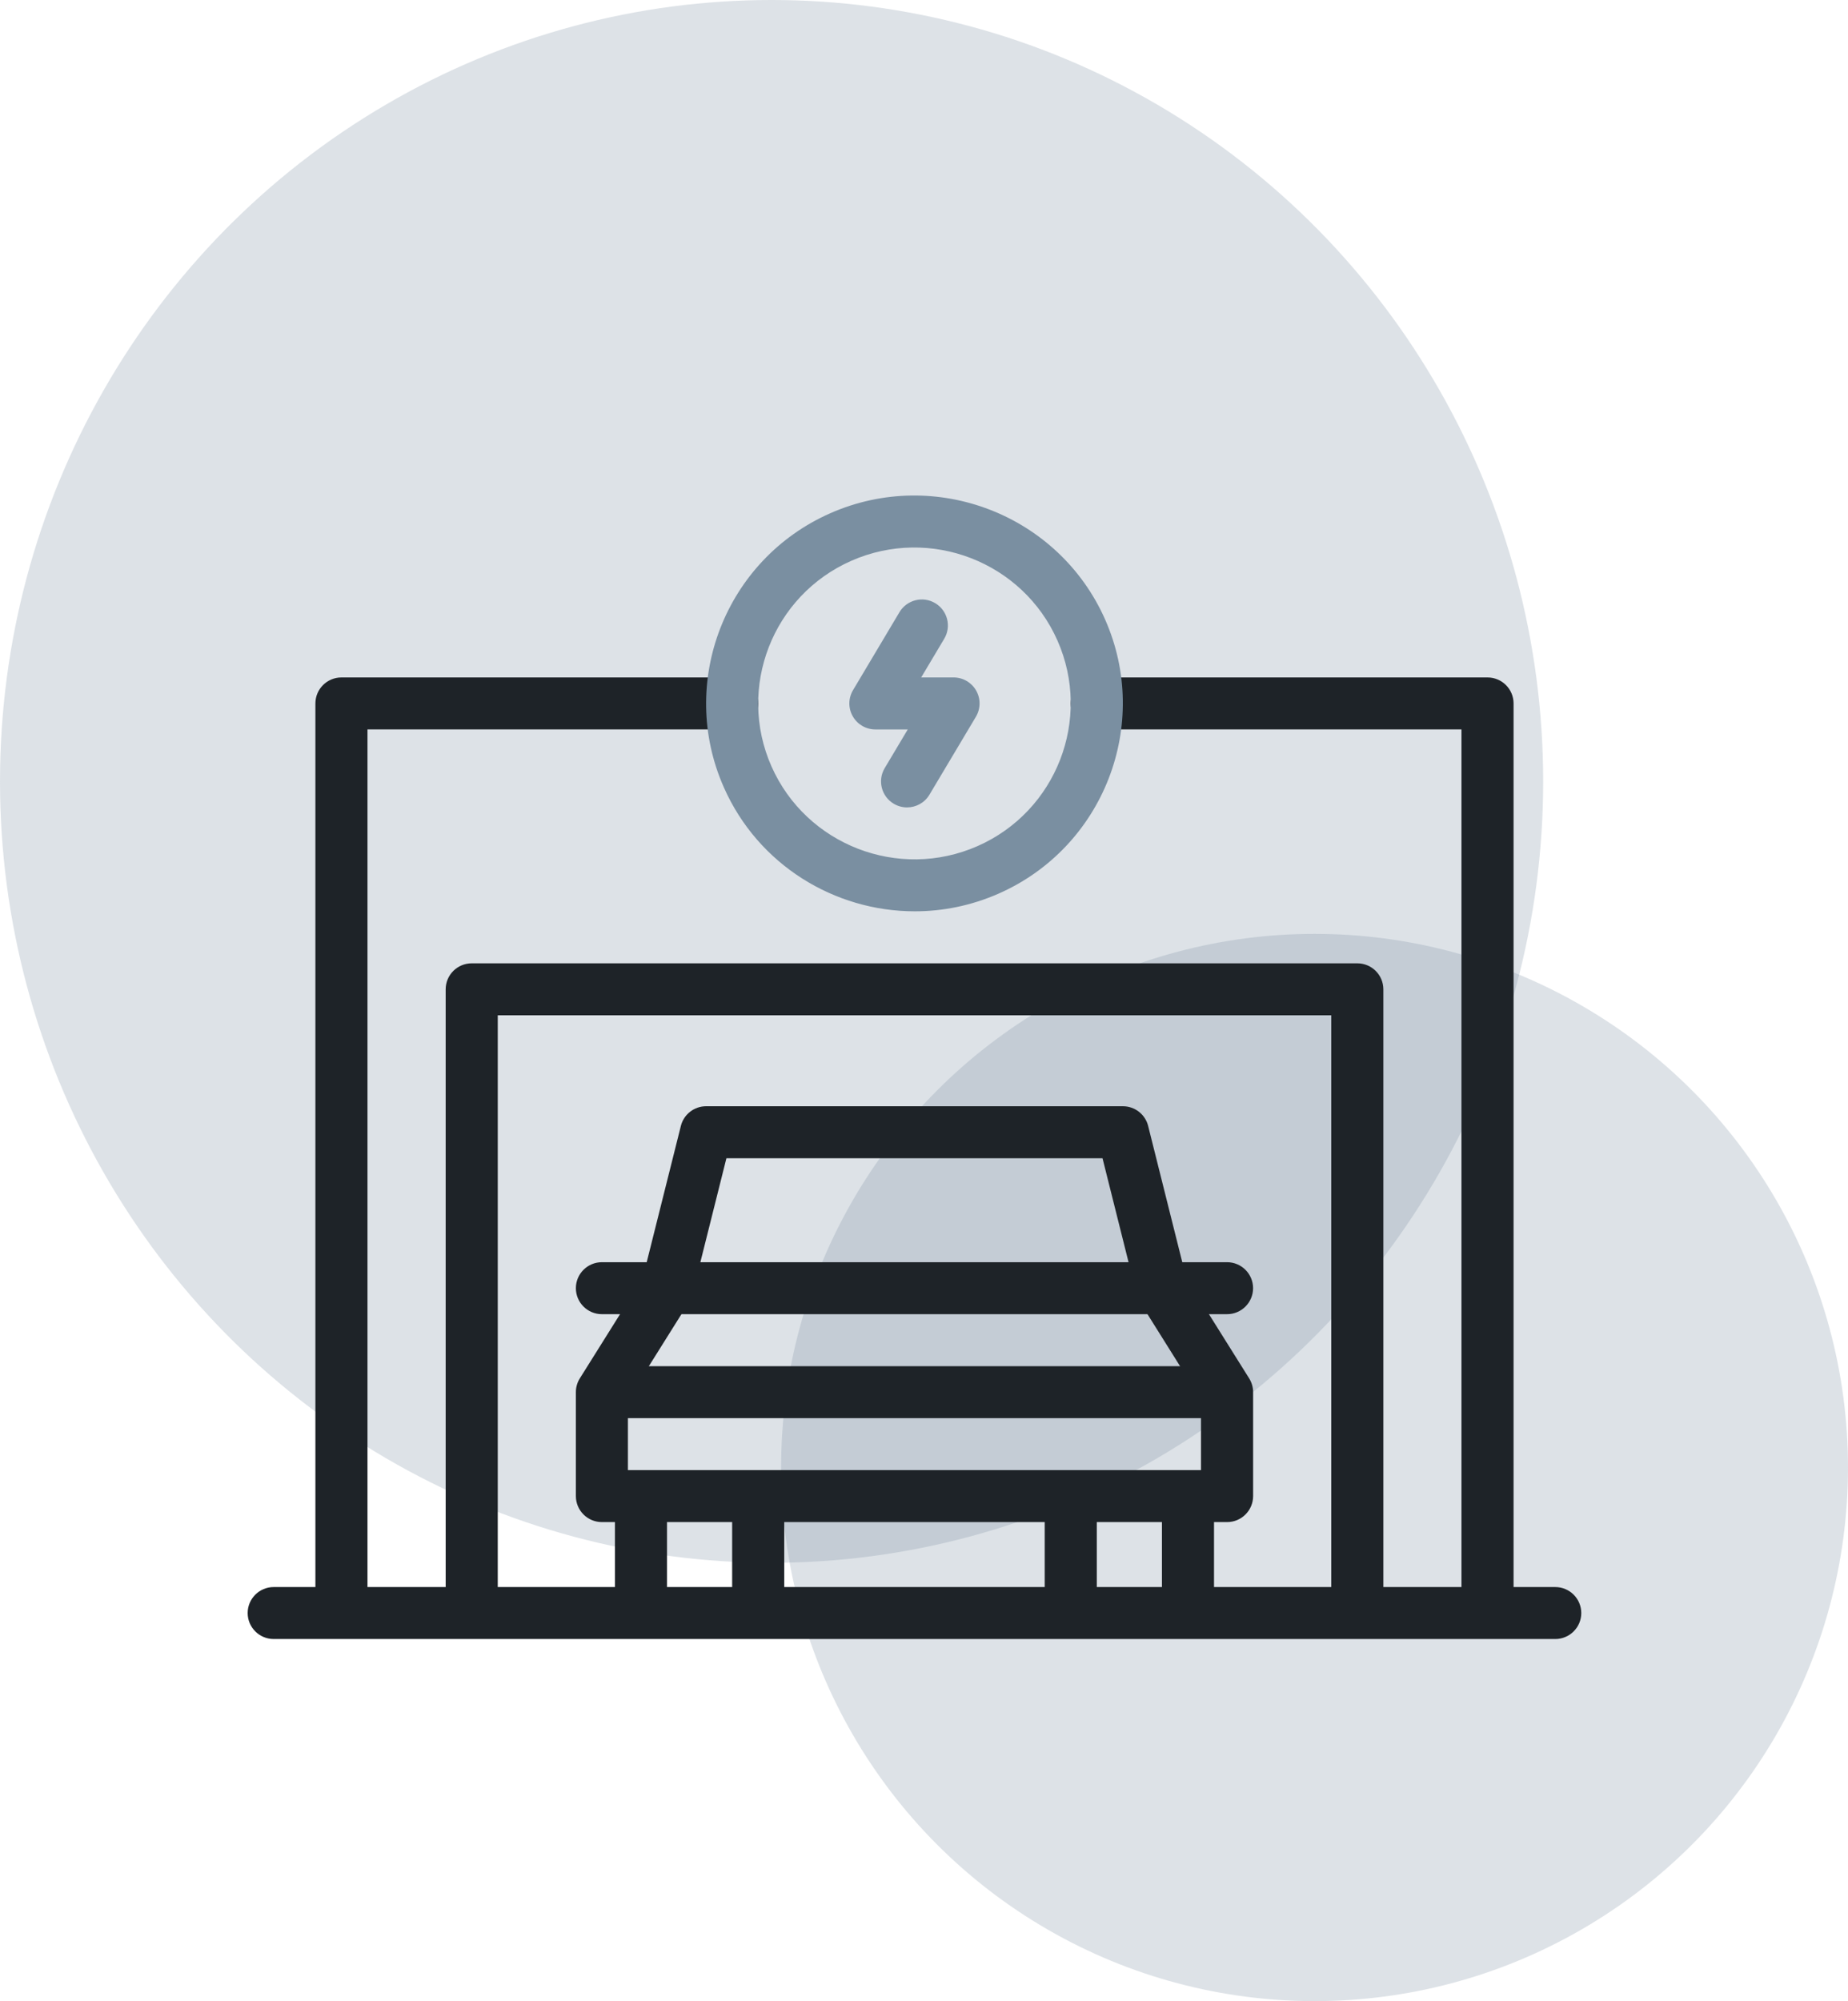
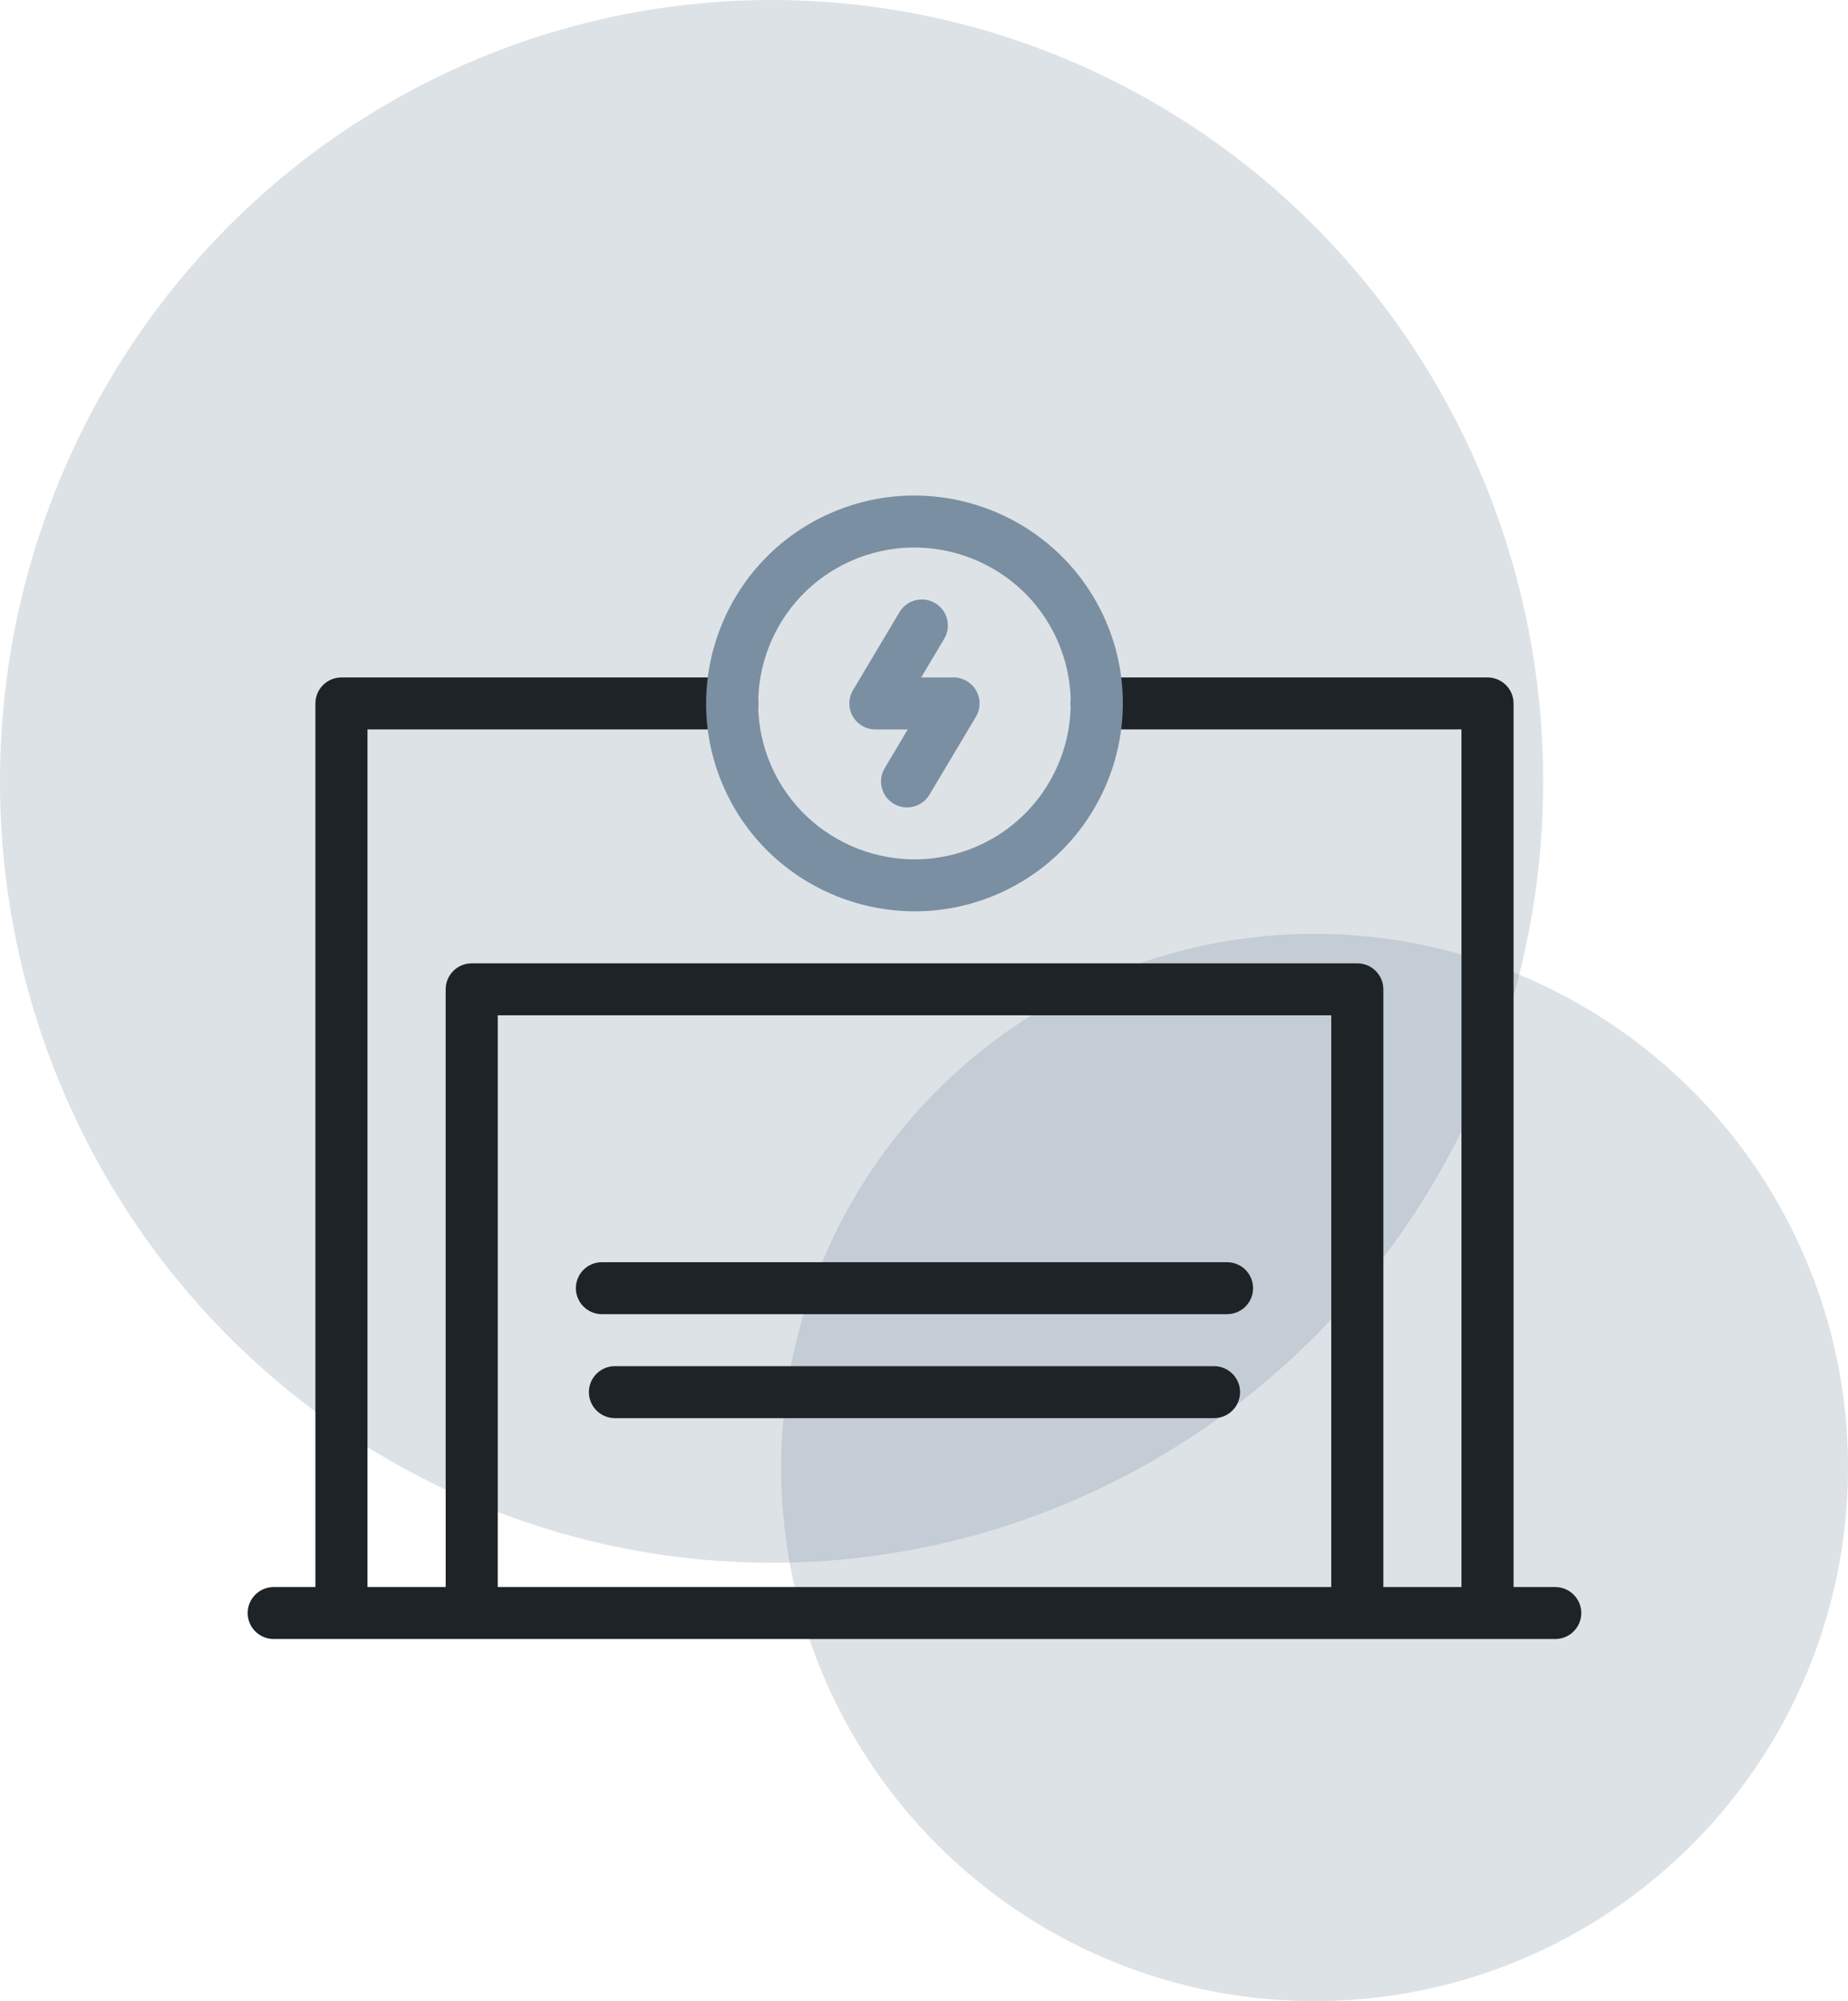
<svg xmlns="http://www.w3.org/2000/svg" width="97" height="105" viewBox="0 0 97 105" fill="none">
  <ellipse opacity="0.25" cx="40.5" cy="41" rx="40.5" ry="41" fill="#7A8FA1" />
  <circle opacity="0.25" cx="69" cy="77" r="28" fill="#7A8FA1" />
  <g clip-path="url(#clip0_4101_350)">
    <path d="M64.406 68.955H31.594C30.839 68.955 30.227 68.344 30.227 67.591C30.227 66.838 30.839 66.228 31.594 66.228H64.406C65.161 66.228 65.773 66.838 65.773 67.591C65.773 68.344 65.161 68.955 64.406 68.955Z" fill="#1E2328" />
-     <path d="M64.406 79.864H31.594C30.839 79.864 30.227 79.253 30.227 78.5V73.045C30.227 72.79 30.299 72.538 30.435 72.323L33.739 67.051L35.738 59.078C35.89 58.471 36.437 58.045 37.064 58.045H58.939C59.567 58.045 60.113 58.471 60.265 59.078L62.263 67.051L65.567 72.323C65.703 72.54 65.775 72.79 65.775 73.045V78.5C65.775 79.253 65.163 79.864 64.409 79.864H64.406ZM32.961 77.137H63.039V73.437L59.829 68.314C59.753 68.193 59.697 68.061 59.661 67.922L57.87 60.773H38.129L36.337 67.922C36.302 68.061 36.246 68.193 36.17 68.314L32.959 73.437V77.137H32.961Z" fill="#1E2328" />
    <path d="M63.723 74.41H32.277C31.522 74.41 30.91 73.799 30.91 73.046C30.91 72.293 31.522 71.683 32.277 71.683H63.723C64.478 71.683 65.09 72.293 65.09 73.046C65.09 73.799 64.478 74.41 63.723 74.41Z" fill="#1E2328" />
-     <path d="M33.644 85.318C32.889 85.318 32.277 84.708 32.277 83.955V79.183C32.277 78.43 32.889 77.819 33.644 77.819C34.399 77.819 35.011 78.43 35.011 79.183V83.955C35.011 84.708 34.399 85.318 33.644 85.318ZM39.797 85.318C39.042 85.318 38.43 84.708 38.43 83.955V79.183C38.43 78.43 39.042 77.819 39.797 77.819C40.552 77.819 41.164 78.43 41.164 79.183V83.955C41.164 84.708 40.552 85.318 39.797 85.318Z" fill="#1E2328" />
-     <path d="M56.203 85.318C55.448 85.318 54.836 84.708 54.836 83.955V79.183C54.836 78.43 55.448 77.819 56.203 77.819C56.958 77.819 57.57 78.43 57.57 79.183V83.955C57.57 84.708 56.958 85.318 56.203 85.318ZM62.356 85.318C61.601 85.318 60.989 84.708 60.989 83.955V79.183C60.989 78.43 61.601 77.819 62.356 77.819C63.111 77.819 63.723 78.43 63.723 79.183V83.955C63.723 84.708 63.111 85.318 62.356 85.318Z" fill="#1E2328" />
    <path d="M81.633 86H14.367C13.612 86 13 85.389 13 84.637C13 83.884 13.612 83.273 14.367 83.273H81.633C82.388 83.273 83 83.884 83 84.637C83 85.389 82.388 86 81.633 86Z" fill="#1E2328" />
    <path d="M71.243 85.318C70.488 85.318 69.876 84.708 69.876 83.955V53.273H26.127V83.955C26.127 84.708 25.515 85.318 24.76 85.318C24.005 85.318 23.393 84.708 23.393 83.955V51.91C23.393 51.157 24.005 50.546 24.76 50.546H71.244C71.999 50.546 72.611 51.157 72.611 51.91V83.955C72.611 84.708 71.999 85.318 71.244 85.318H71.243Z" fill="#1E2328" />
    <path d="M78.078 85.318C77.323 85.318 76.711 84.708 76.711 83.955V38.273H57.57C56.816 38.273 56.203 37.663 56.203 36.91C56.203 36.157 56.816 35.546 57.57 35.546H78.079C78.834 35.546 79.446 36.157 79.446 36.91V83.955C79.446 84.708 78.834 85.318 78.079 85.318H78.078ZM17.922 85.318C17.167 85.318 16.555 84.708 16.555 83.955V36.91C16.555 36.157 17.167 35.546 17.922 35.546H38.43C39.185 35.546 39.797 36.157 39.797 36.91C39.797 37.663 39.185 38.273 38.43 38.273H19.289V83.955C19.289 84.708 18.677 85.318 17.922 85.318Z" fill="#1E2328" />
    <path d="M47.611 42.365C47.373 42.365 47.132 42.303 46.913 42.173C46.264 41.788 46.051 40.951 46.437 40.304L47.647 38.274H45.949C45.457 38.274 45.003 38.012 44.761 37.584C44.517 37.158 44.523 36.634 44.774 36.213L47.212 32.121C47.598 31.474 48.437 31.261 49.085 31.646C49.735 32.032 49.948 32.869 49.562 33.515L48.352 35.545H50.05C50.541 35.545 50.995 35.808 51.238 36.235C51.481 36.661 51.475 37.185 51.225 37.607L48.786 41.698C48.531 42.127 48.075 42.365 47.61 42.365H47.611Z" fill="#7A8FA1" />
    <path d="M48.015 47.817C43.81 47.817 39.793 45.387 37.992 41.309C35.559 35.806 38.069 29.354 43.587 26.927C49.106 24.5 55.574 27.004 58.008 32.508C60.441 38.012 57.93 44.464 52.412 46.89C50.982 47.52 49.487 47.817 48.016 47.817H48.015ZM44.69 29.423C40.551 31.242 38.668 36.081 40.493 40.21C42.318 44.337 47.169 46.216 51.308 44.396C55.447 42.576 57.33 37.737 55.505 33.609C53.681 29.481 48.828 27.603 44.69 29.423Z" fill="#7A8FA1" />
  </g>
  <defs>
    <clipPath id="clip0_4101_350">
      <rect width="70" height="60" fill="white" transform="translate(13 26)" />
    </clipPath>
  </defs>
</svg>